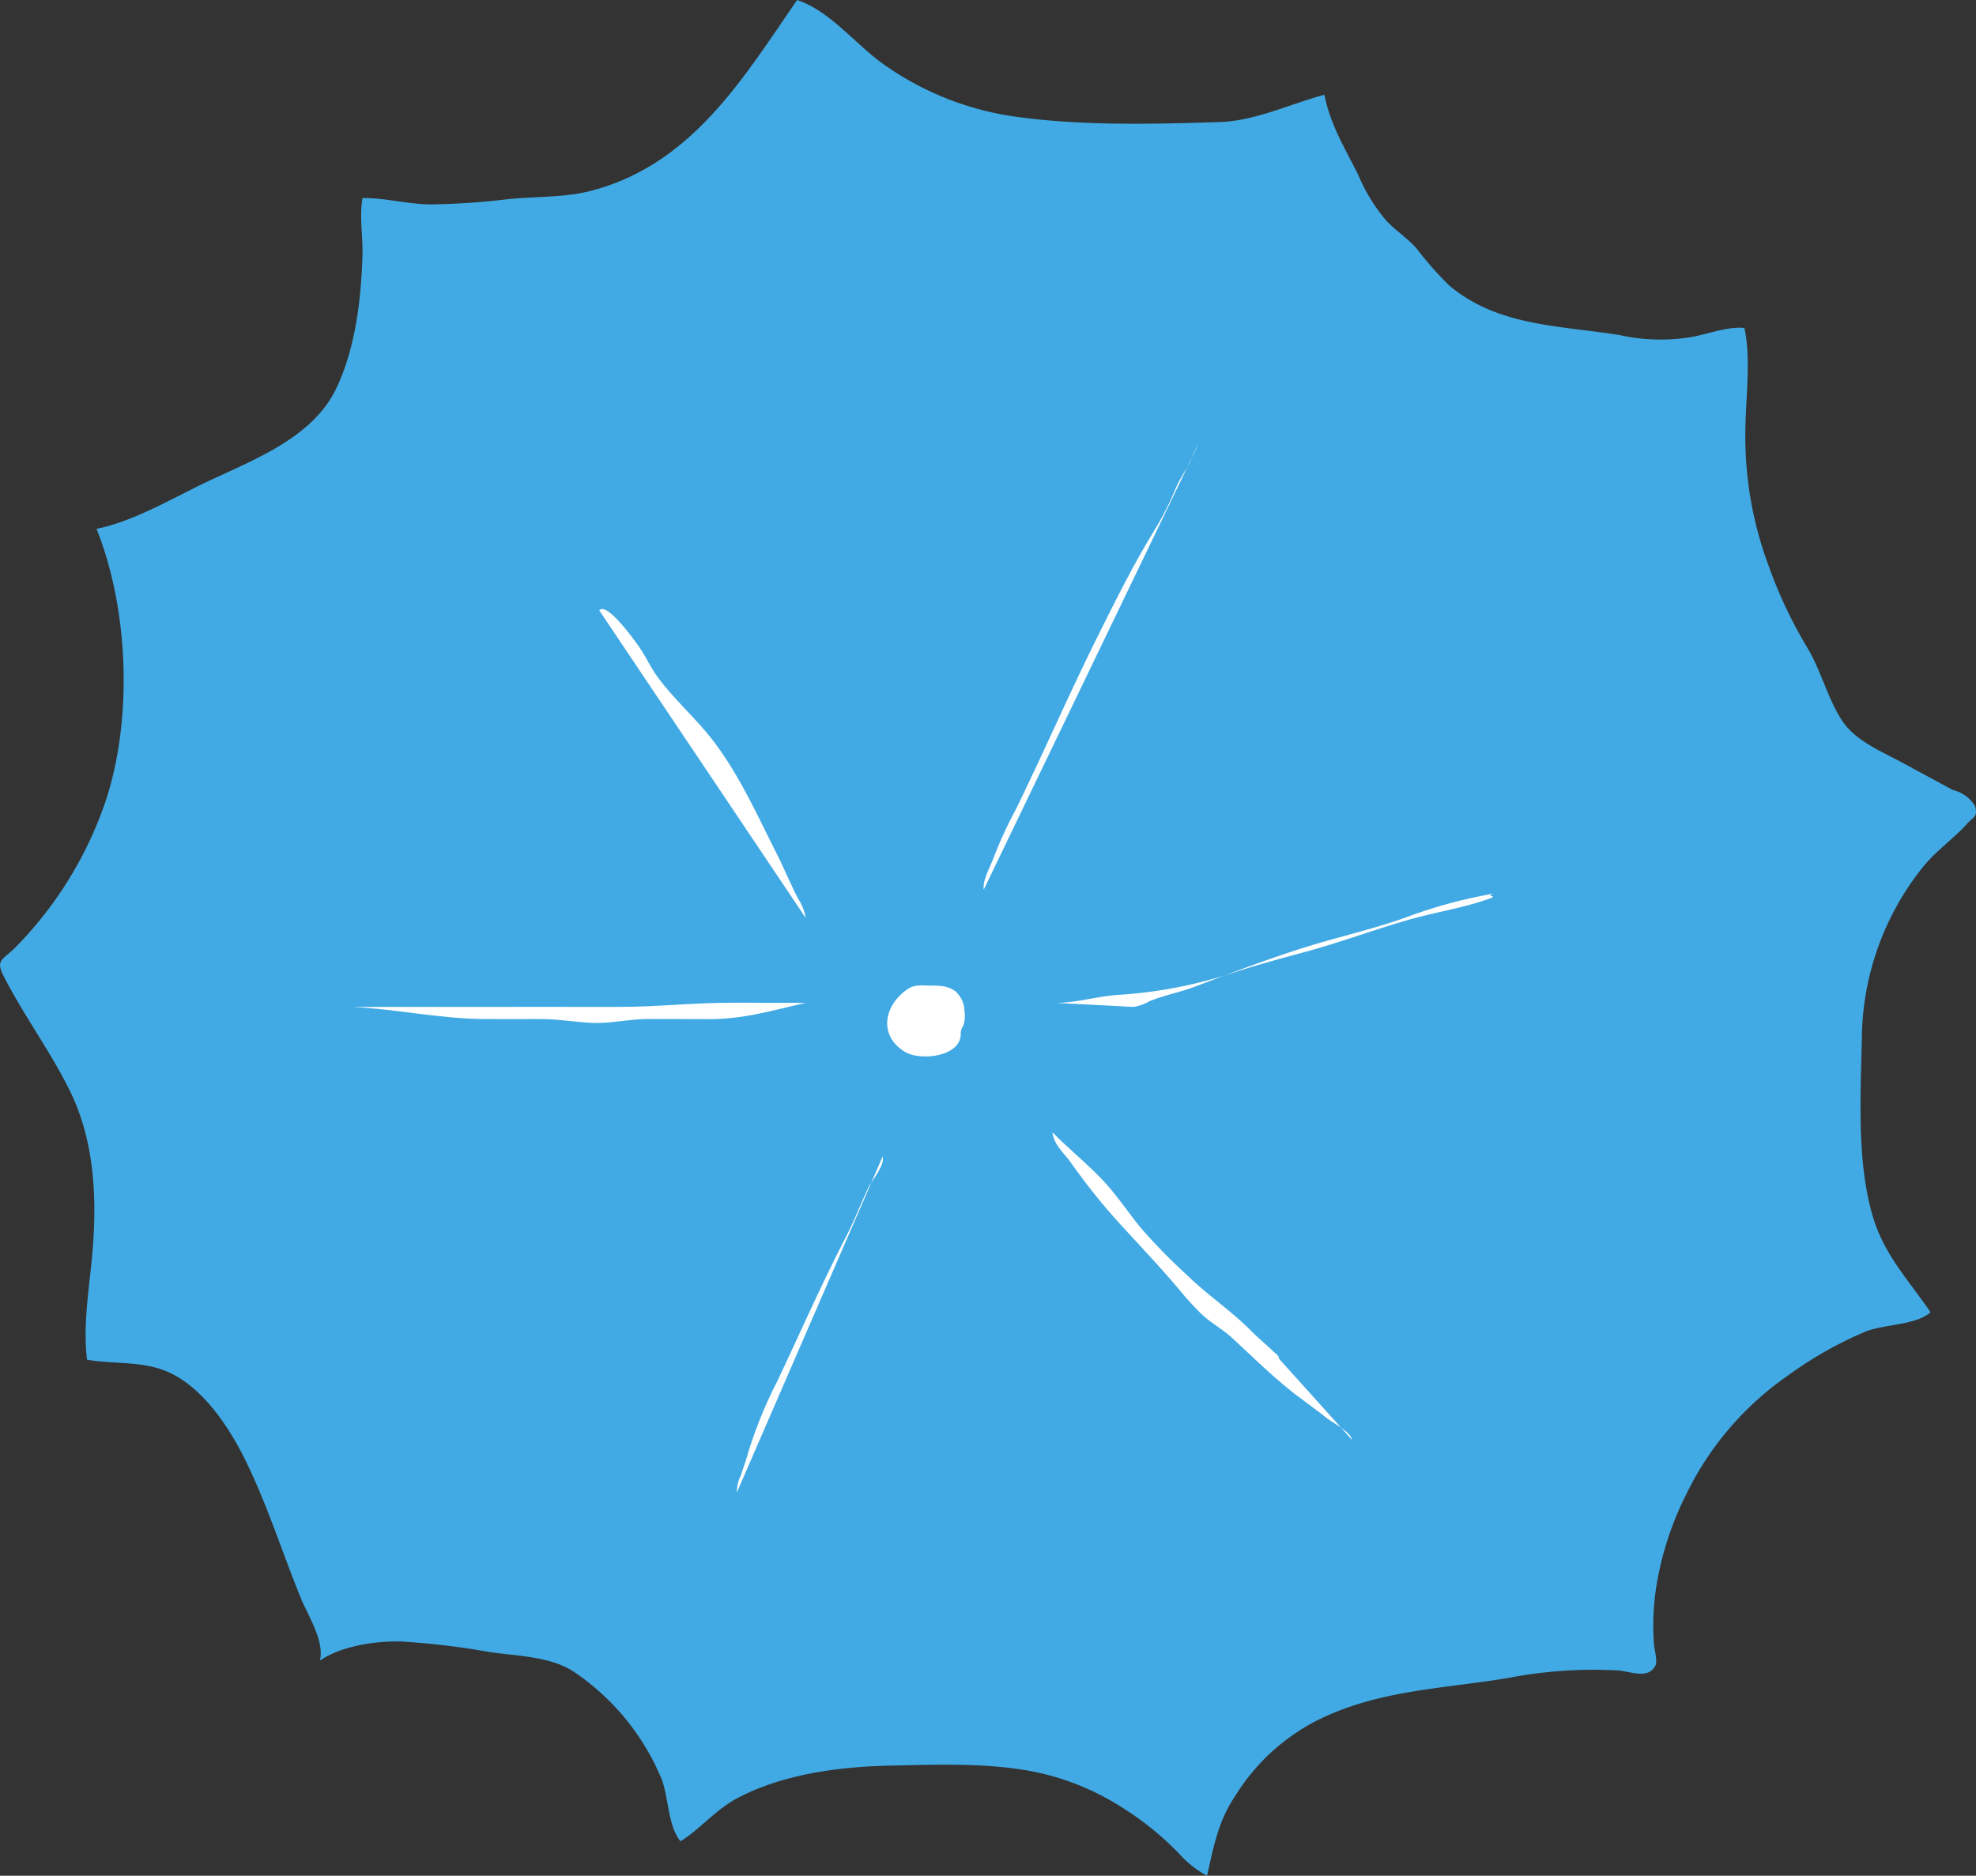
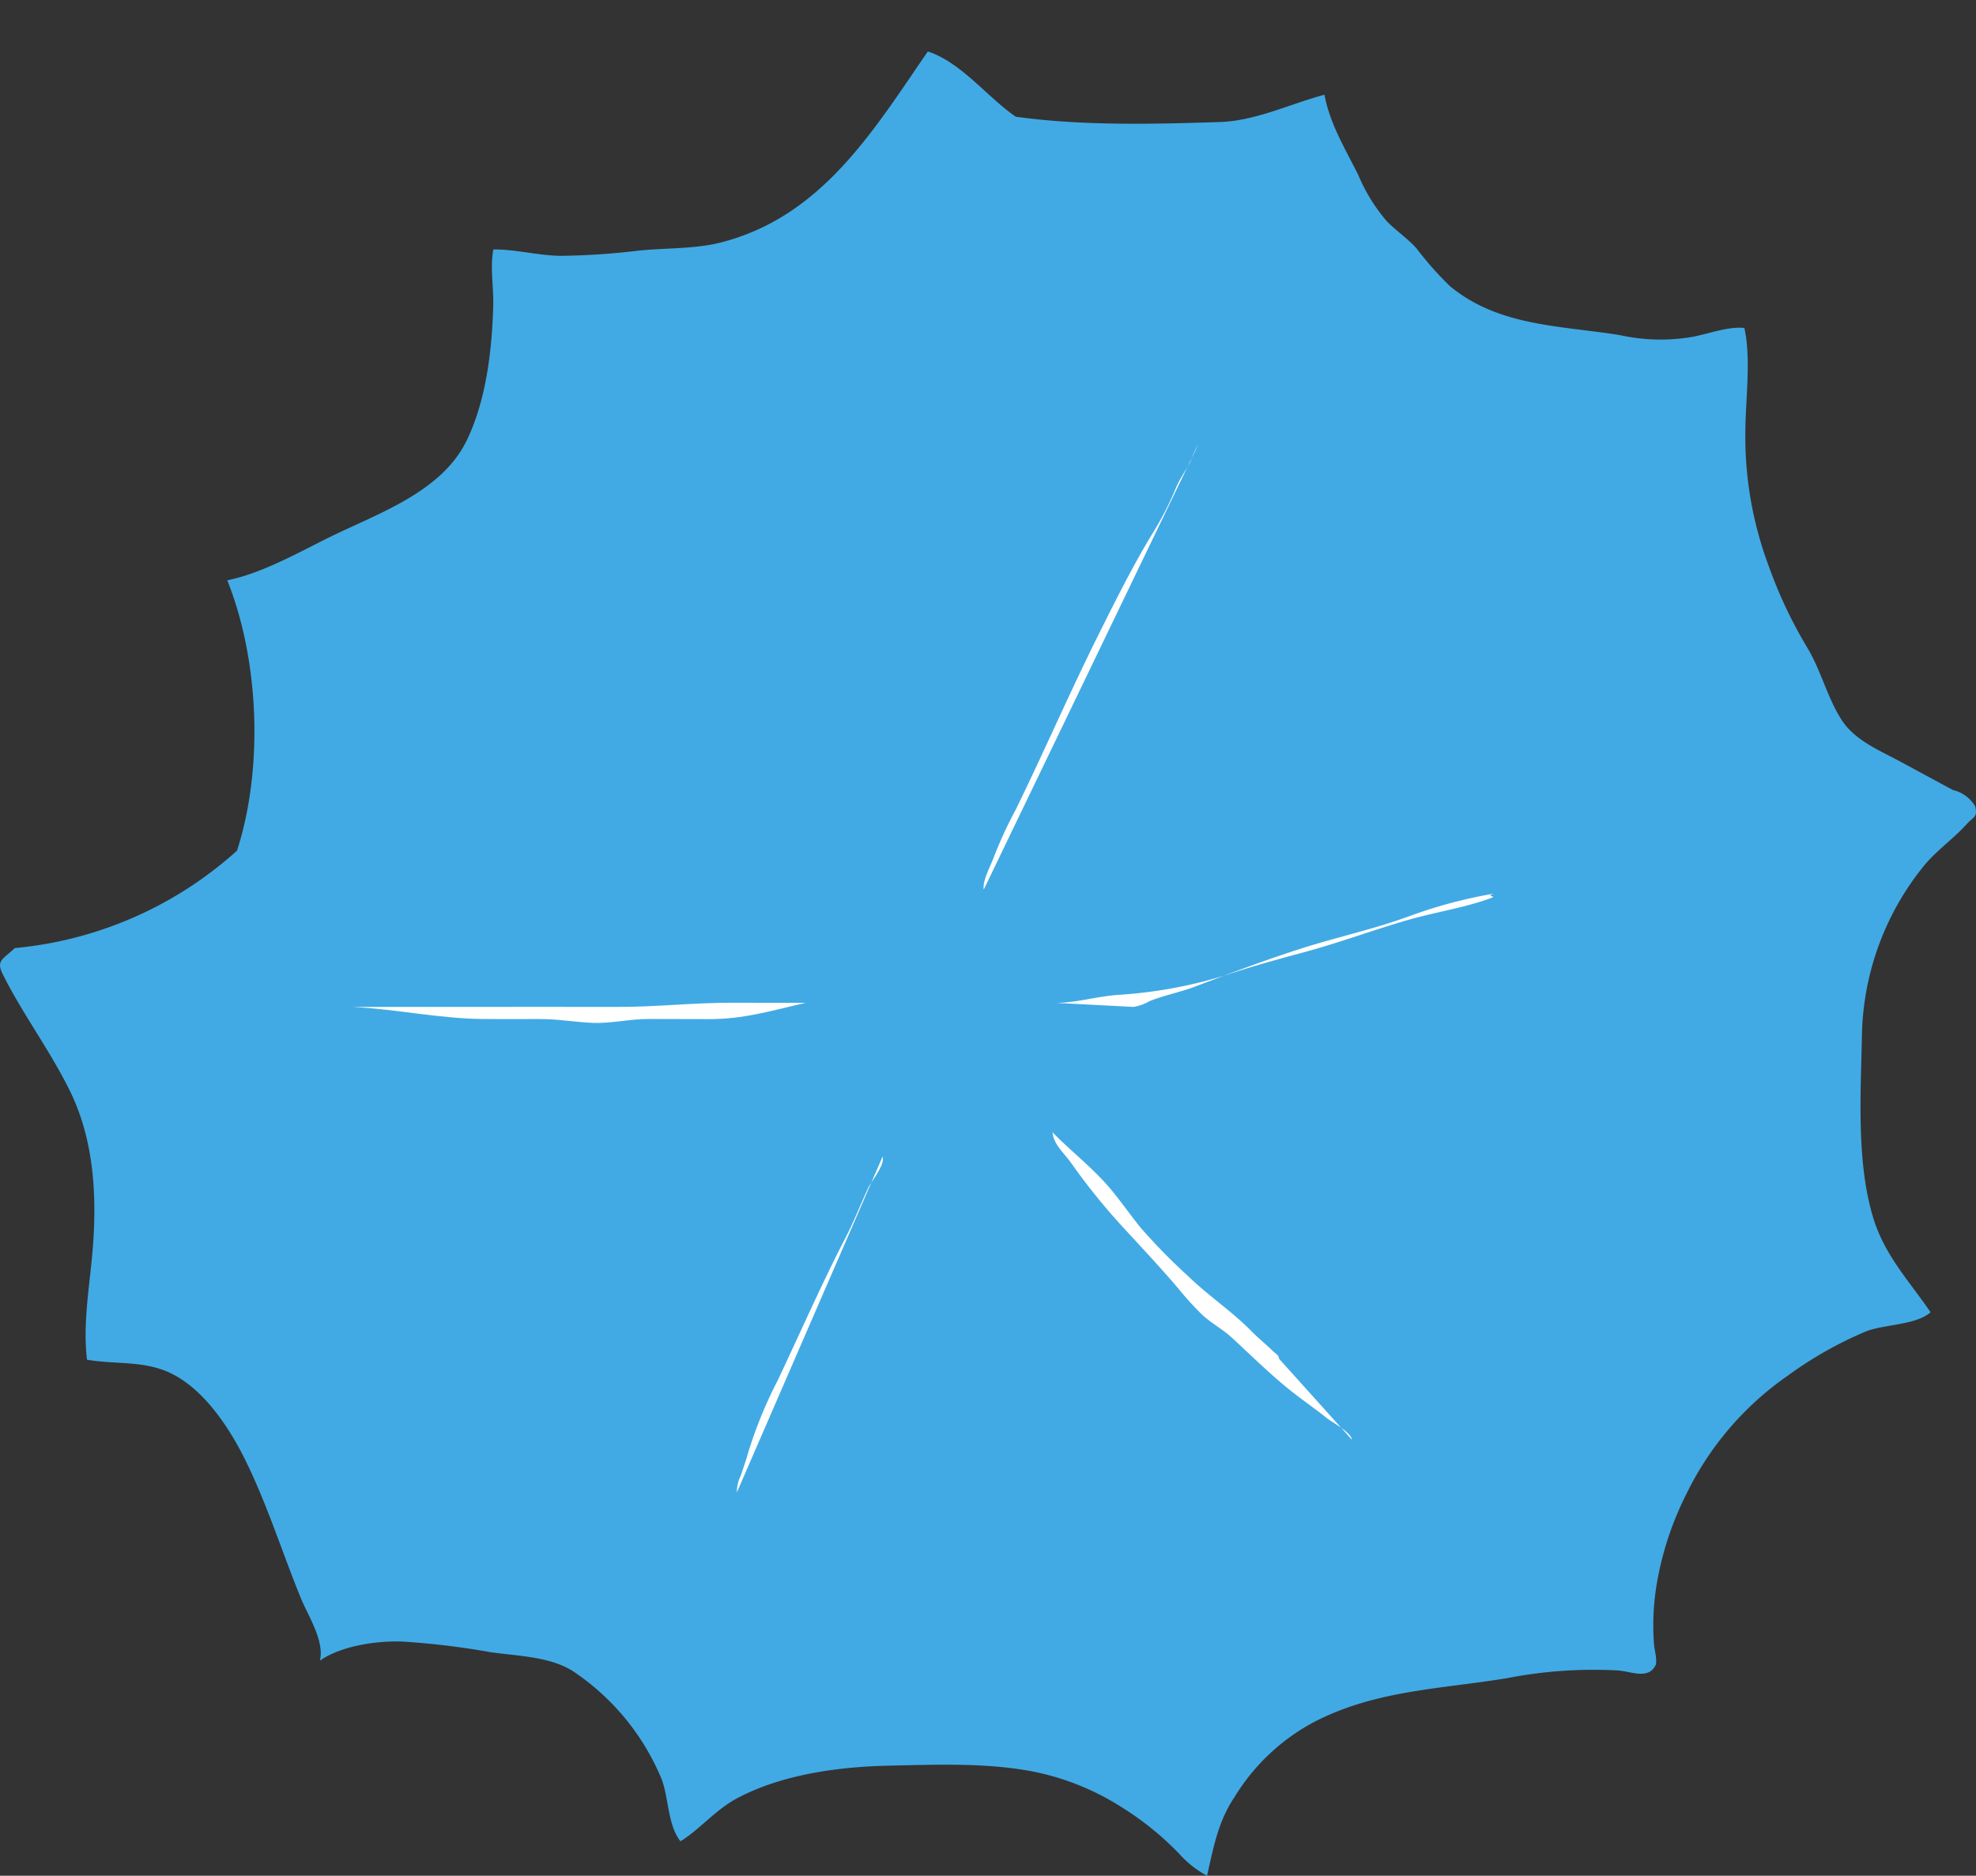
<svg xmlns="http://www.w3.org/2000/svg" id="グループ_1150" data-name="グループ 1150" width="232.726" height="220.966" viewBox="0 0 232.726 220.966">
  <rect x="0" y="0" width="232.726" height="220.966" fill="#333333" stroke="none" />
-   <path id="パス_2499" data-name="パス 2499" d="M186.876,939.393a24.373,24.373,0,0,1,9.534-8.917c7.243-3.676,14.677-3.771,22.589-5.078a53.075,53.075,0,0,1,13.05-.9c1.562.132,3.572,1.077,4.4-.611.239-.487-.141-2-.164-2.293a29.466,29.466,0,0,1,.229-6.793,37.219,37.219,0,0,1,3.573-11.094,36.265,36.265,0,0,1,11.948-13.945,45.54,45.54,0,0,1,9.266-5.234c2.155-.811,5.882-.734,7.538-2.23-2.548-3.746-5.433-6.706-6.786-11.244-1.974-6.614-1.415-14.676-1.292-21.518a32.658,32.658,0,0,1,7.342-19.883c1.506-1.8,3.459-3.157,5-4.859.824-.909,1.316-.812.984-2.117a4.153,4.153,0,0,0-2.619-1.9l-6.1-3.3c-2.429-1.314-5.414-2.513-6.98-4.925-1.688-2.6-2.443-5.852-4.071-8.554a53.3,53.3,0,0,1-4.511-9.537,43.5,43.5,0,0,1-2.777-15.945c.021-3.719.692-8.55-.114-12.164-1.815-.22-4.2.671-6.02,1.026a22.174,22.174,0,0,1-8.67-.192c-7.073-1.133-14.233-1.02-19.984-5.759a39.384,39.384,0,0,1-3.938-4.451c-1.064-1.189-2.4-2.07-3.5-3.2a20.5,20.5,0,0,1-3.364-5.453c-1.6-3.208-3.326-5.994-3.984-9.449-4,1.06-8.091,3.083-12.341,3.216-7.866.248-16.213.461-24.015-.63A35.159,35.159,0,0,1,145.7,735.4c-3.344-2.288-6.427-6.41-10.355-7.683-6.414,9.317-12.443,19.426-24.333,22.49-3.1.8-6.549.637-9.741.971a83.374,83.374,0,0,1-9.06.612c-2.694-.01-5.447-.785-8.04-.749-.4,2.123.051,4.511-.01,6.66-.149,5.181-.816,11.037-3.1,15.79-2.933,6.107-10.4,8.612-16.085,11.4-3.69,1.81-8.04,4.306-12.14,5.12,3.776,9.439,4.271,22.189,1.147,31.851A45.266,45.266,0,0,1,43.2,839.4c-1.4,1.366-2.244,1.417-1.375,3.148,2.357,4.7,5.608,9.016,7.932,13.791,2.846,5.849,3.149,12.568,2.594,18.939-.359,4.12-1.138,8.463-.635,12.61,3.052.542,6.225.135,9.192,1.3,4.318,1.7,7.527,6.624,9.443,10.506,2.59,5.243,4.336,10.856,6.542,16.265.842,2.066,2.823,5.071,2.25,7.38,2.491-1.726,6.567-2.342,9.585-2.252a89.175,89.175,0,0,1,10.42,1.244c3.148.468,6.956.482,9.75,2.217a28.294,28.294,0,0,1,10.514,12.8c.82,2.22.708,5.405,2.2,7.271,2.125-1.277,4.133-3.7,6.581-5.017,5.289-2.848,11.991-3.763,17.972-3.891,5.445-.118,11.266-.354,16.637.63a30.346,30.346,0,0,1,10.745,4.249,35.251,35.251,0,0,1,6.834,5.532,11.807,11.807,0,0,0,3.248,2.555c.744-3.271,1.277-6.277,3.152-9.143Z" transform="translate(-41.468 -727.713)" fill="#41aae4" />
-   <path id="パス_2500" data-name="パス 2500" d="M135.406,825.228a3.534,3.534,0,0,1,1.79.607,3.237,3.237,0,0,1,1.1,2.317,4.454,4.454,0,0,1-.036,1.411c-.139.6-.412.635-.406,1.3.03,2.711-4.734,3.215-6.517,2.163-3.2-1.888-2.582-5.482.262-7.423.906-.619,1.874-.4,2.937-.409A8.2,8.2,0,0,1,135.406,825.228Z" transform="translate(-24.7 -709.085)" fill="#fff" />
+   <path id="パス_2499" data-name="パス 2499" d="M186.876,939.393a24.373,24.373,0,0,1,9.534-8.917c7.243-3.676,14.677-3.771,22.589-5.078a53.075,53.075,0,0,1,13.05-.9c1.562.132,3.572,1.077,4.4-.611.239-.487-.141-2-.164-2.293a29.466,29.466,0,0,1,.229-6.793,37.219,37.219,0,0,1,3.573-11.094,36.265,36.265,0,0,1,11.948-13.945,45.54,45.54,0,0,1,9.266-5.234c2.155-.811,5.882-.734,7.538-2.23-2.548-3.746-5.433-6.706-6.786-11.244-1.974-6.614-1.415-14.676-1.292-21.518a32.658,32.658,0,0,1,7.342-19.883c1.506-1.8,3.459-3.157,5-4.859.824-.909,1.316-.812.984-2.117a4.153,4.153,0,0,0-2.619-1.9l-6.1-3.3c-2.429-1.314-5.414-2.513-6.98-4.925-1.688-2.6-2.443-5.852-4.071-8.554a53.3,53.3,0,0,1-4.511-9.537,43.5,43.5,0,0,1-2.777-15.945c.021-3.719.692-8.55-.114-12.164-1.815-.22-4.2.671-6.02,1.026a22.174,22.174,0,0,1-8.67-.192c-7.073-1.133-14.233-1.02-19.984-5.759a39.384,39.384,0,0,1-3.938-4.451c-1.064-1.189-2.4-2.07-3.5-3.2a20.5,20.5,0,0,1-3.364-5.453c-1.6-3.208-3.326-5.994-3.984-9.449-4,1.06-8.091,3.083-12.341,3.216-7.866.248-16.213.461-24.015-.63c-3.344-2.288-6.427-6.41-10.355-7.683-6.414,9.317-12.443,19.426-24.333,22.49-3.1.8-6.549.637-9.741.971a83.374,83.374,0,0,1-9.06.612c-2.694-.01-5.447-.785-8.04-.749-.4,2.123.051,4.511-.01,6.66-.149,5.181-.816,11.037-3.1,15.79-2.933,6.107-10.4,8.612-16.085,11.4-3.69,1.81-8.04,4.306-12.14,5.12,3.776,9.439,4.271,22.189,1.147,31.851A45.266,45.266,0,0,1,43.2,839.4c-1.4,1.366-2.244,1.417-1.375,3.148,2.357,4.7,5.608,9.016,7.932,13.791,2.846,5.849,3.149,12.568,2.594,18.939-.359,4.12-1.138,8.463-.635,12.61,3.052.542,6.225.135,9.192,1.3,4.318,1.7,7.527,6.624,9.443,10.506,2.59,5.243,4.336,10.856,6.542,16.265.842,2.066,2.823,5.071,2.25,7.38,2.491-1.726,6.567-2.342,9.585-2.252a89.175,89.175,0,0,1,10.42,1.244c3.148.468,6.956.482,9.75,2.217a28.294,28.294,0,0,1,10.514,12.8c.82,2.22.708,5.405,2.2,7.271,2.125-1.277,4.133-3.7,6.581-5.017,5.289-2.848,11.991-3.763,17.972-3.891,5.445-.118,11.266-.354,16.637.63a30.346,30.346,0,0,1,10.745,4.249,35.251,35.251,0,0,1,6.834,5.532,11.807,11.807,0,0,0,3.248,2.555c.744-3.271,1.277-6.277,3.152-9.143Z" transform="translate(-41.468 -727.713)" fill="#41aae4" />
  <path id="パス_2501" data-name="パス 2501" d="M138.741,824.1c-.175-1.072.847-2.842,1.174-3.79a49.751,49.751,0,0,1,2.579-5.6c3.344-6.829,6.354-13.8,9.745-20.6,2.048-4.1,4.114-8.282,6.518-12.187a36.033,36.033,0,0,0,2.594-5.085c.471-1.132,1.174-2.092,1.732-3.171a11.477,11.477,0,0,1,.916-1.992" transform="translate(-22.878 -719.308)" fill="#fff" />
  <path id="パス_2502" data-name="パス 2502" d="M131.492,842.1c.324.923-1.344,2.961-1.649,3.6-.941,1.974-1.689,3.978-2.7,5.921-2.848,5.5-5.351,11.229-8,16.833a51.368,51.368,0,0,0-3.495,8.556c-.237.889-.574,1.788-.85,2.649a4.317,4.317,0,0,0-.466,1.993" transform="translate(-27.544 -705.848)" fill="#fff" />
  <path id="パス_2503" data-name="パス 2503" d="M88.713,827.373c6.263,0,12.527-.017,18.789,0,4.567.017,9.04-.511,13.6-.492q4.3.018,8.6.011c-4.059.919-7.3,1.946-11.515,1.918-2.307-.017-4.615,0-6.922-.016-2.26-.014-4.489.555-6.7.457-2.1-.092-4.134-.466-6.245-.451-2.081.013-4.163,0-6.245,0-5.32,0-10.44-1.157-15.745-1.429" transform="translate(-34.805 -708.756)" fill="#fff" />
-   <path id="パス_2504" data-name="パス 2504" d="M125.033,824.332a5.767,5.767,0,0,0-.9-2.266c-.912-1.772-1.665-3.617-2.565-5.395-2.358-4.666-4.628-9.778-7.941-13.844-1.918-2.354-4.214-4.4-6.016-6.85-.833-1.128-1.376-2.37-2.157-3.516-.438-.642-3.872-5.466-4.729-4.349" transform="translate(-30.14 -716.2)" fill="#fff" />
  <path id="パス_2505" data-name="パス 2505" d="M172.228,866.387c-.088-.505-.392-.584-.712-.9-.822-.8-1.737-1.538-2.554-2.368-2.328-2.366-5.055-4.155-7.427-6.454a69.994,69.994,0,0,1-5.572-5.677c-1.229-1.5-2.323-3.1-3.57-4.592-2.08-2.483-4.609-4.4-6.854-6.7.13,1.471,1.387,2.455,2.216,3.645a73.993,73.993,0,0,0,6.4,7.878c2.063,2.246,4.18,4.5,6.153,6.822a35.087,35.087,0,0,0,2.86,3.148c1.092,1.008,2.4,1.695,3.5,2.706,2.436,2.244,4.828,4.63,7.443,6.648,1.216.938,2.49,1.825,3.695,2.791.725.579,2.855,1.657,3,2.581" transform="translate(-21.575 -706.307)" fill="#fff" />
  <path id="パス_2506" data-name="パス 2506" d="M154.994,829.436a5.433,5.433,0,0,0,1.874-.669c1.72-.7,3.57-1.045,5.311-1.7,4.244-1.6,8.4-3.185,12.744-4.565,4.217-1.34,8.55-2.263,12.7-3.808a56.607,56.607,0,0,1,9.786-2.6c-1.105.444.69.158-.488.584-3.066,1.1-6.3,1.578-9.432,2.469-4.193,1.195-8.279,2.741-12.48,3.866-2.968.8-5.98,1.622-8.893,2.6a54,54,0,0,1-13,2.41c-2.429.177-4.763.9-7.174.941" transform="translate(-21.498 -710.819)" fill="#fff" />
</svg>